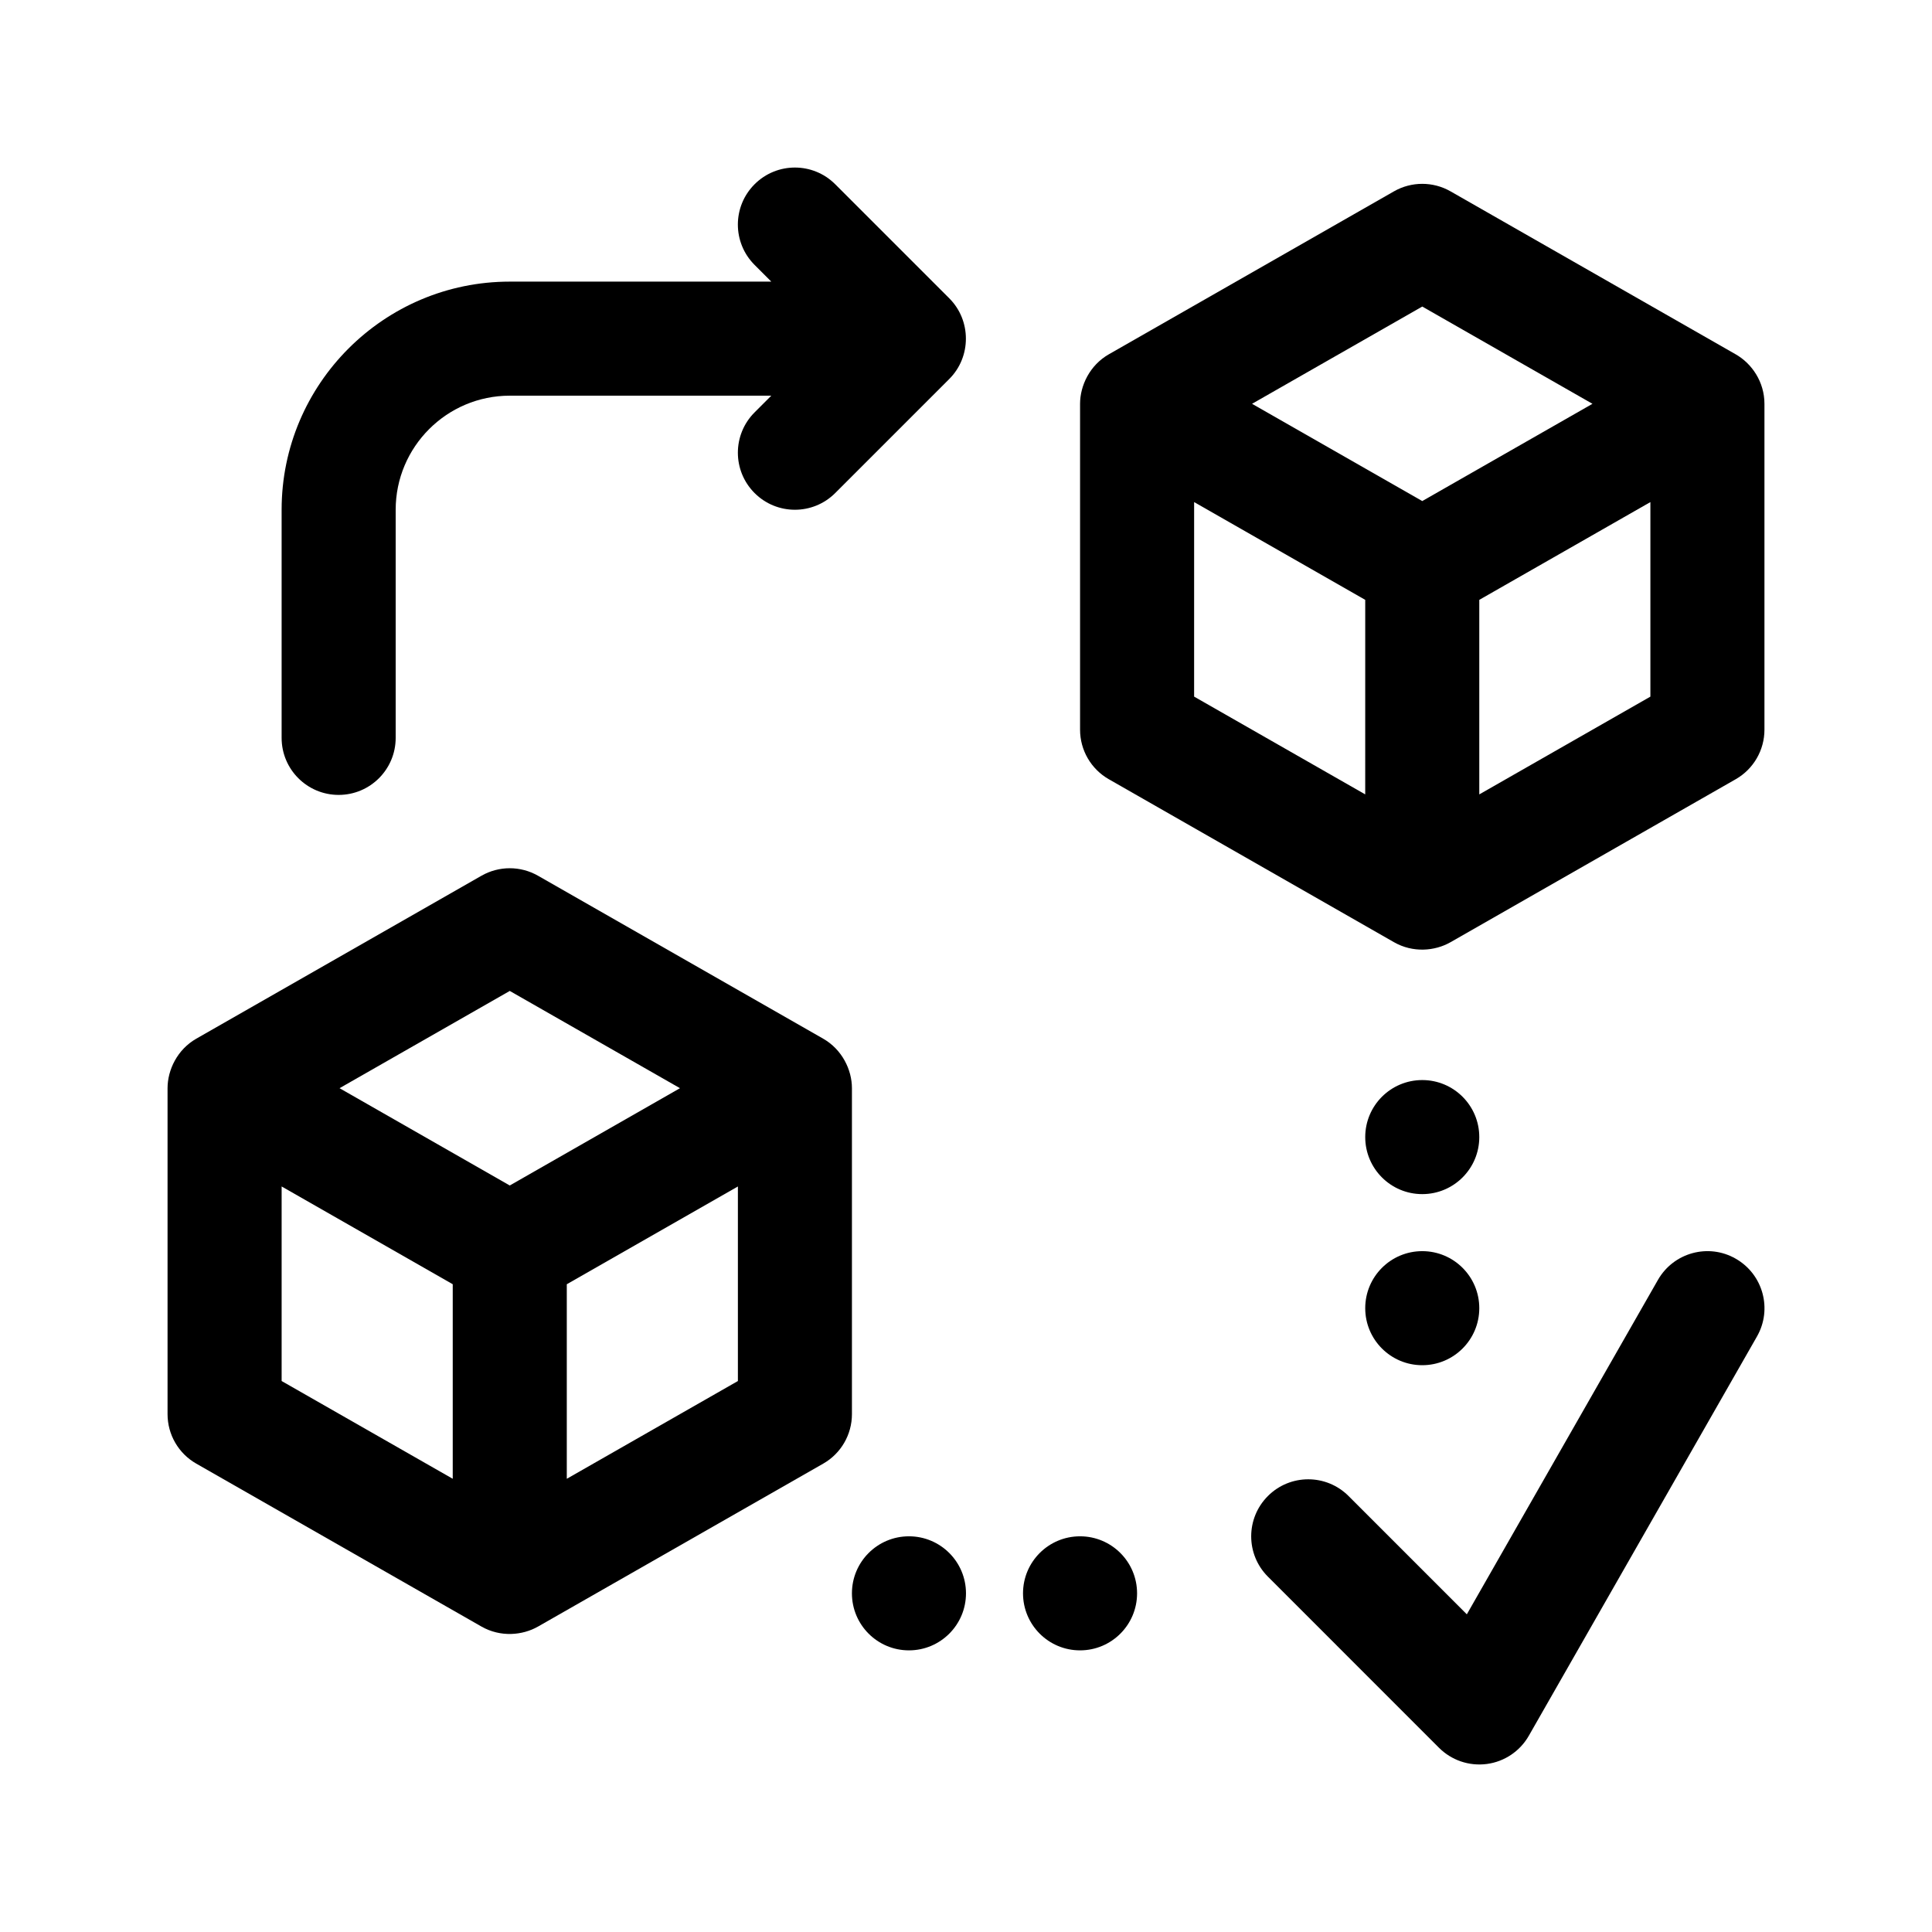
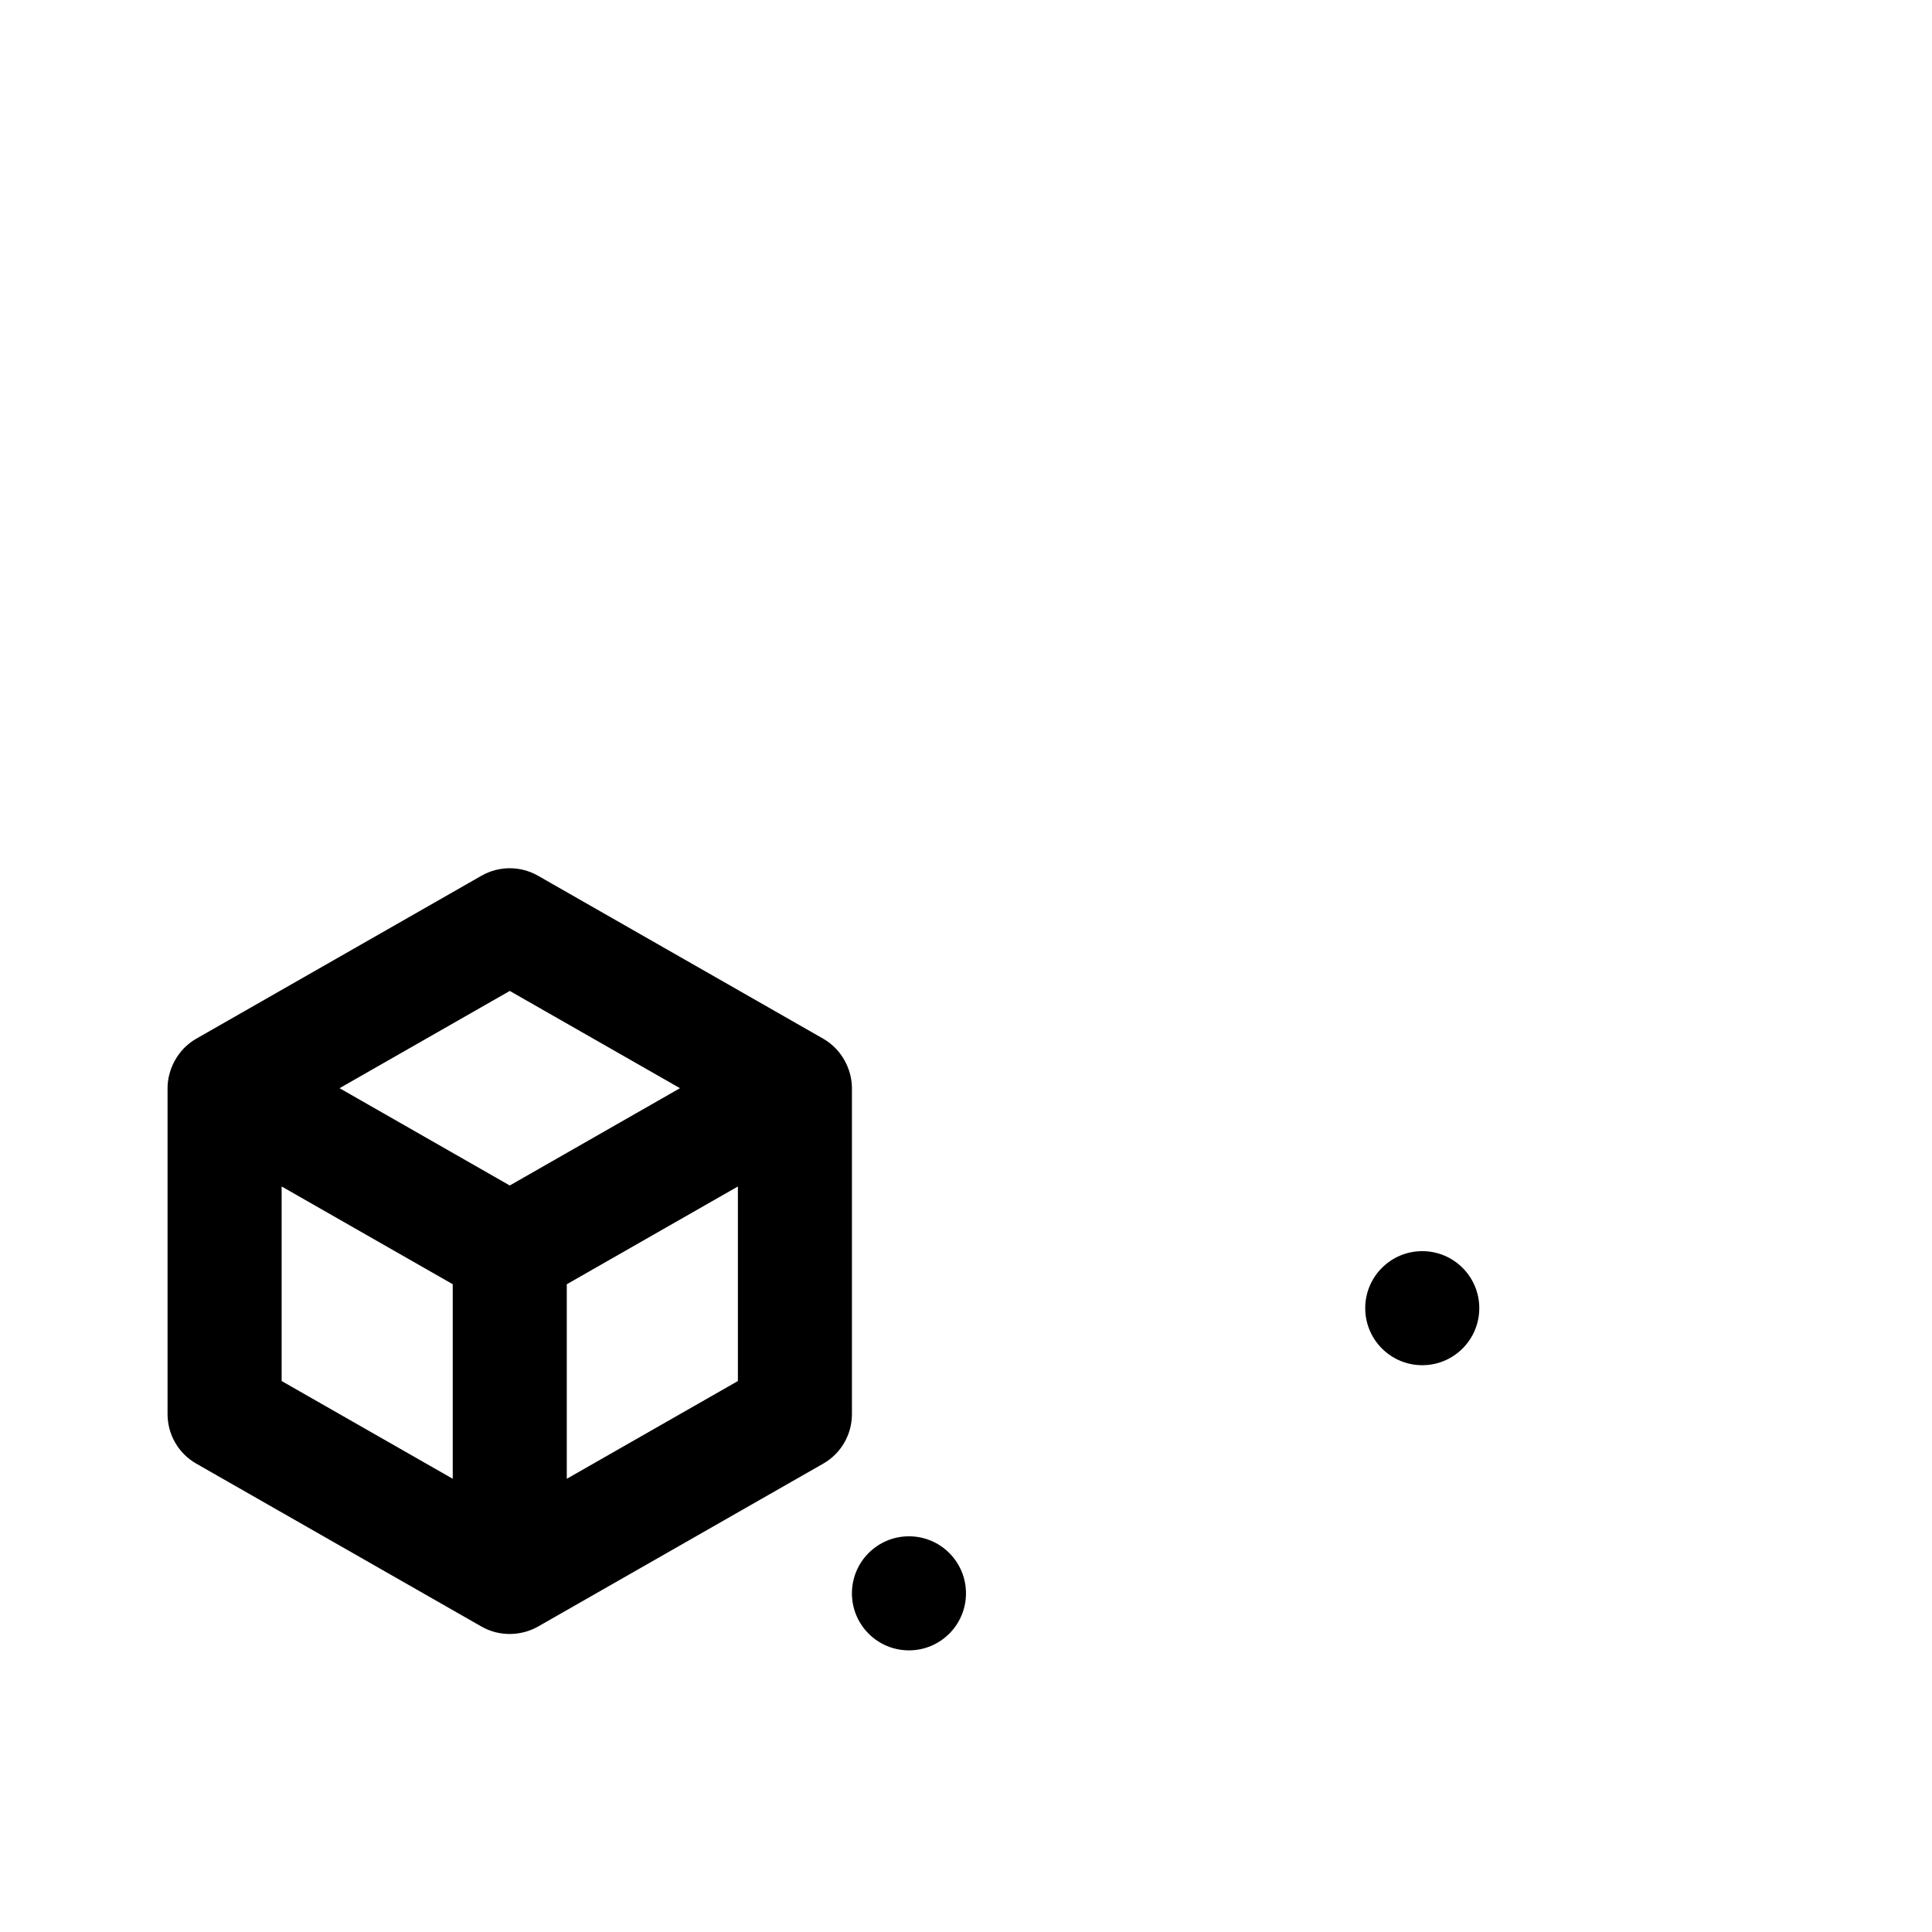
<svg xmlns="http://www.w3.org/2000/svg" fill="#000000" width="800px" height="800px" version="1.1" viewBox="144 144 512 512">
  <g>
    <path d="m196.02 531.88 75.57 43.172c5.043 2.875 10.852 2.363 15 0l75.57-43.172c4.707-2.684 7.613-7.691 7.613-13.121v-86.375c0-4.887-2.613-10.258-7.617-13.121l-75.57-43.18c-4.648-2.656-10.348-2.656-15 0l-75.57 43.18c-5.027 2.875-7.613 8.273-7.613 13.121v86.379c0 5.426 2.906 10.434 7.617 13.117zm143.53-21.891-45.344 25.906v-51.555l45.344-25.91zm-60.457-103.38 45.109 25.773-45.109 25.785-45.109-25.785zm-60.457 51.816 45.344 25.91v51.555l-45.344-25.906z" />
-     <path d="m603.98 237.9-75.57-43.188c-4.648-2.656-10.348-2.656-15 0l-75.57 43.188c-5.027 2.875-7.613 8.277-7.613 13.117v86.363c0 5.426 2.906 10.43 7.617 13.121l75.57 43.188c5.012 2.863 10.82 2.387 15 0l75.57-43.188c4.707-2.691 7.613-7.699 7.613-13.121v-86.363c0-5.824-3.344-10.68-7.617-13.117zm-98.184 116.62-45.344-25.91 0.004-51.551 45.344 25.91zm15.117-77.734-45.109-25.773 45.109-25.773 45.109 25.773zm60.457 51.828-45.344 25.91v-51.555l45.344-25.91z" />
    <path d="m369.77 566.25c0-8.348 6.766-15.113 15.113-15.113 8.348 0 15.113 6.766 15.113 15.113s-6.766 15.113-15.113 15.113c-8.348 0.004-15.113-6.762-15.113-15.113z" />
-     <path d="m415.11 566.25c0-8.348 6.766-15.113 15.113-15.113 8.348 0 15.113 6.766 15.113 15.113s-6.766 15.113-15.113 15.113c-8.348 0.004-15.113-6.762-15.113-15.113z" />
    <path d="m505.8 490.68c0-8.348 6.766-15.113 15.113-15.113s15.113 6.766 15.113 15.113-6.766 15.113-15.113 15.113c-8.344 0-15.113-6.766-15.113-15.113z" />
-     <path d="m505.8 445.34c0-8.348 6.766-15.113 15.113-15.113s15.113 6.766 15.113 15.113-6.766 15.113-15.113 15.113c-8.344 0.004-15.113-6.762-15.113-15.113z" />
-     <path d="m343.97 253.29 4.43-4.43h-69.312c-16.672 0-30.23 13.559-30.23 30.23v60.457c0 8.348-6.766 15.113-15.113 15.113-8.348 0-15.113-6.766-15.113-15.113v-60.457c0-33.336 27.121-60.457 60.457-60.457h69.312l-4.43-4.43c-5.906-5.906-5.906-15.469 0-21.371 5.906-5.906 15.469-5.906 21.371 0l30.223 30.223c5.875 5.871 5.875 15.516 0 21.383l-30.223 30.223c-5.906 5.906-15.469 5.906-21.371 0s-5.902-15.469 0-21.371z" />
-     <path d="m501.38 540.46 31.344 31.352 50.645-88.621c4.141-7.246 13.383-9.785 20.621-5.621 7.246 4.144 9.766 13.371 5.621 20.621l-60.457 105.8c-2.336 4.09-6.449 6.863-11.113 7.481-4.762 0.629-9.418-1.02-12.695-4.297l-45.336-45.344c-5.906-5.906-5.906-15.469 0-21.371 5.898-5.906 15.469-5.906 21.371 0z" />
  </g>
</svg>